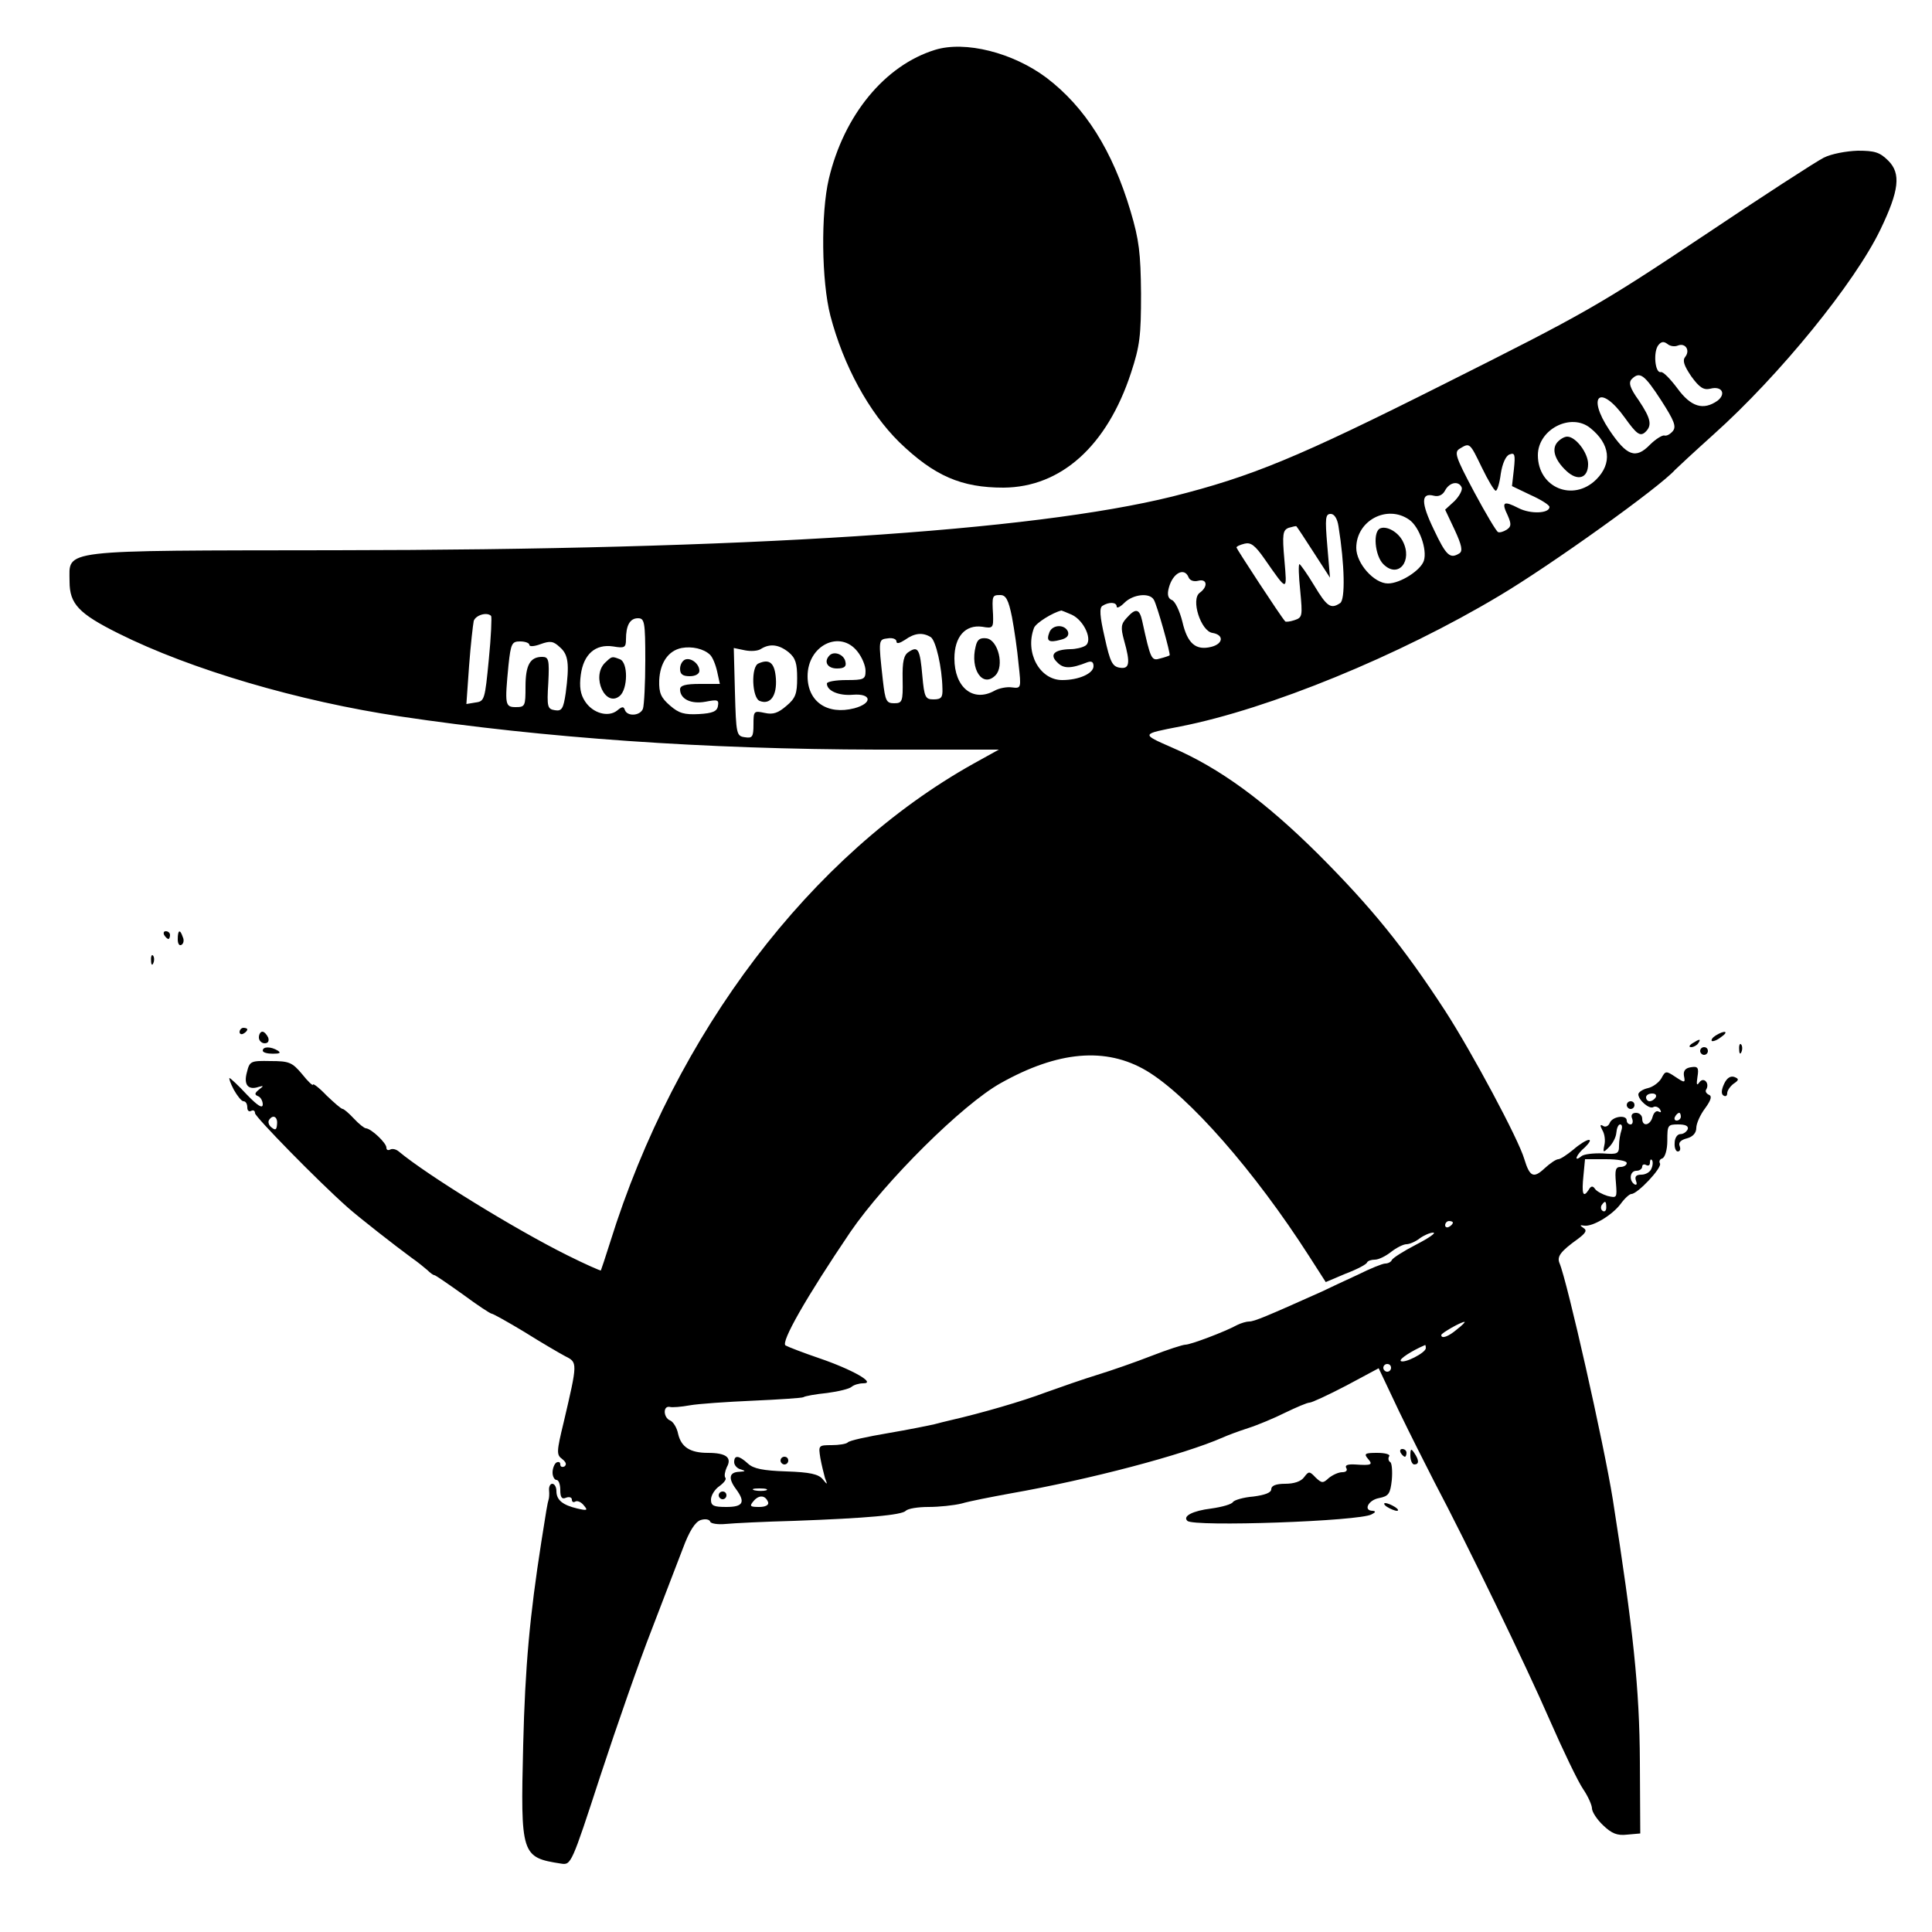
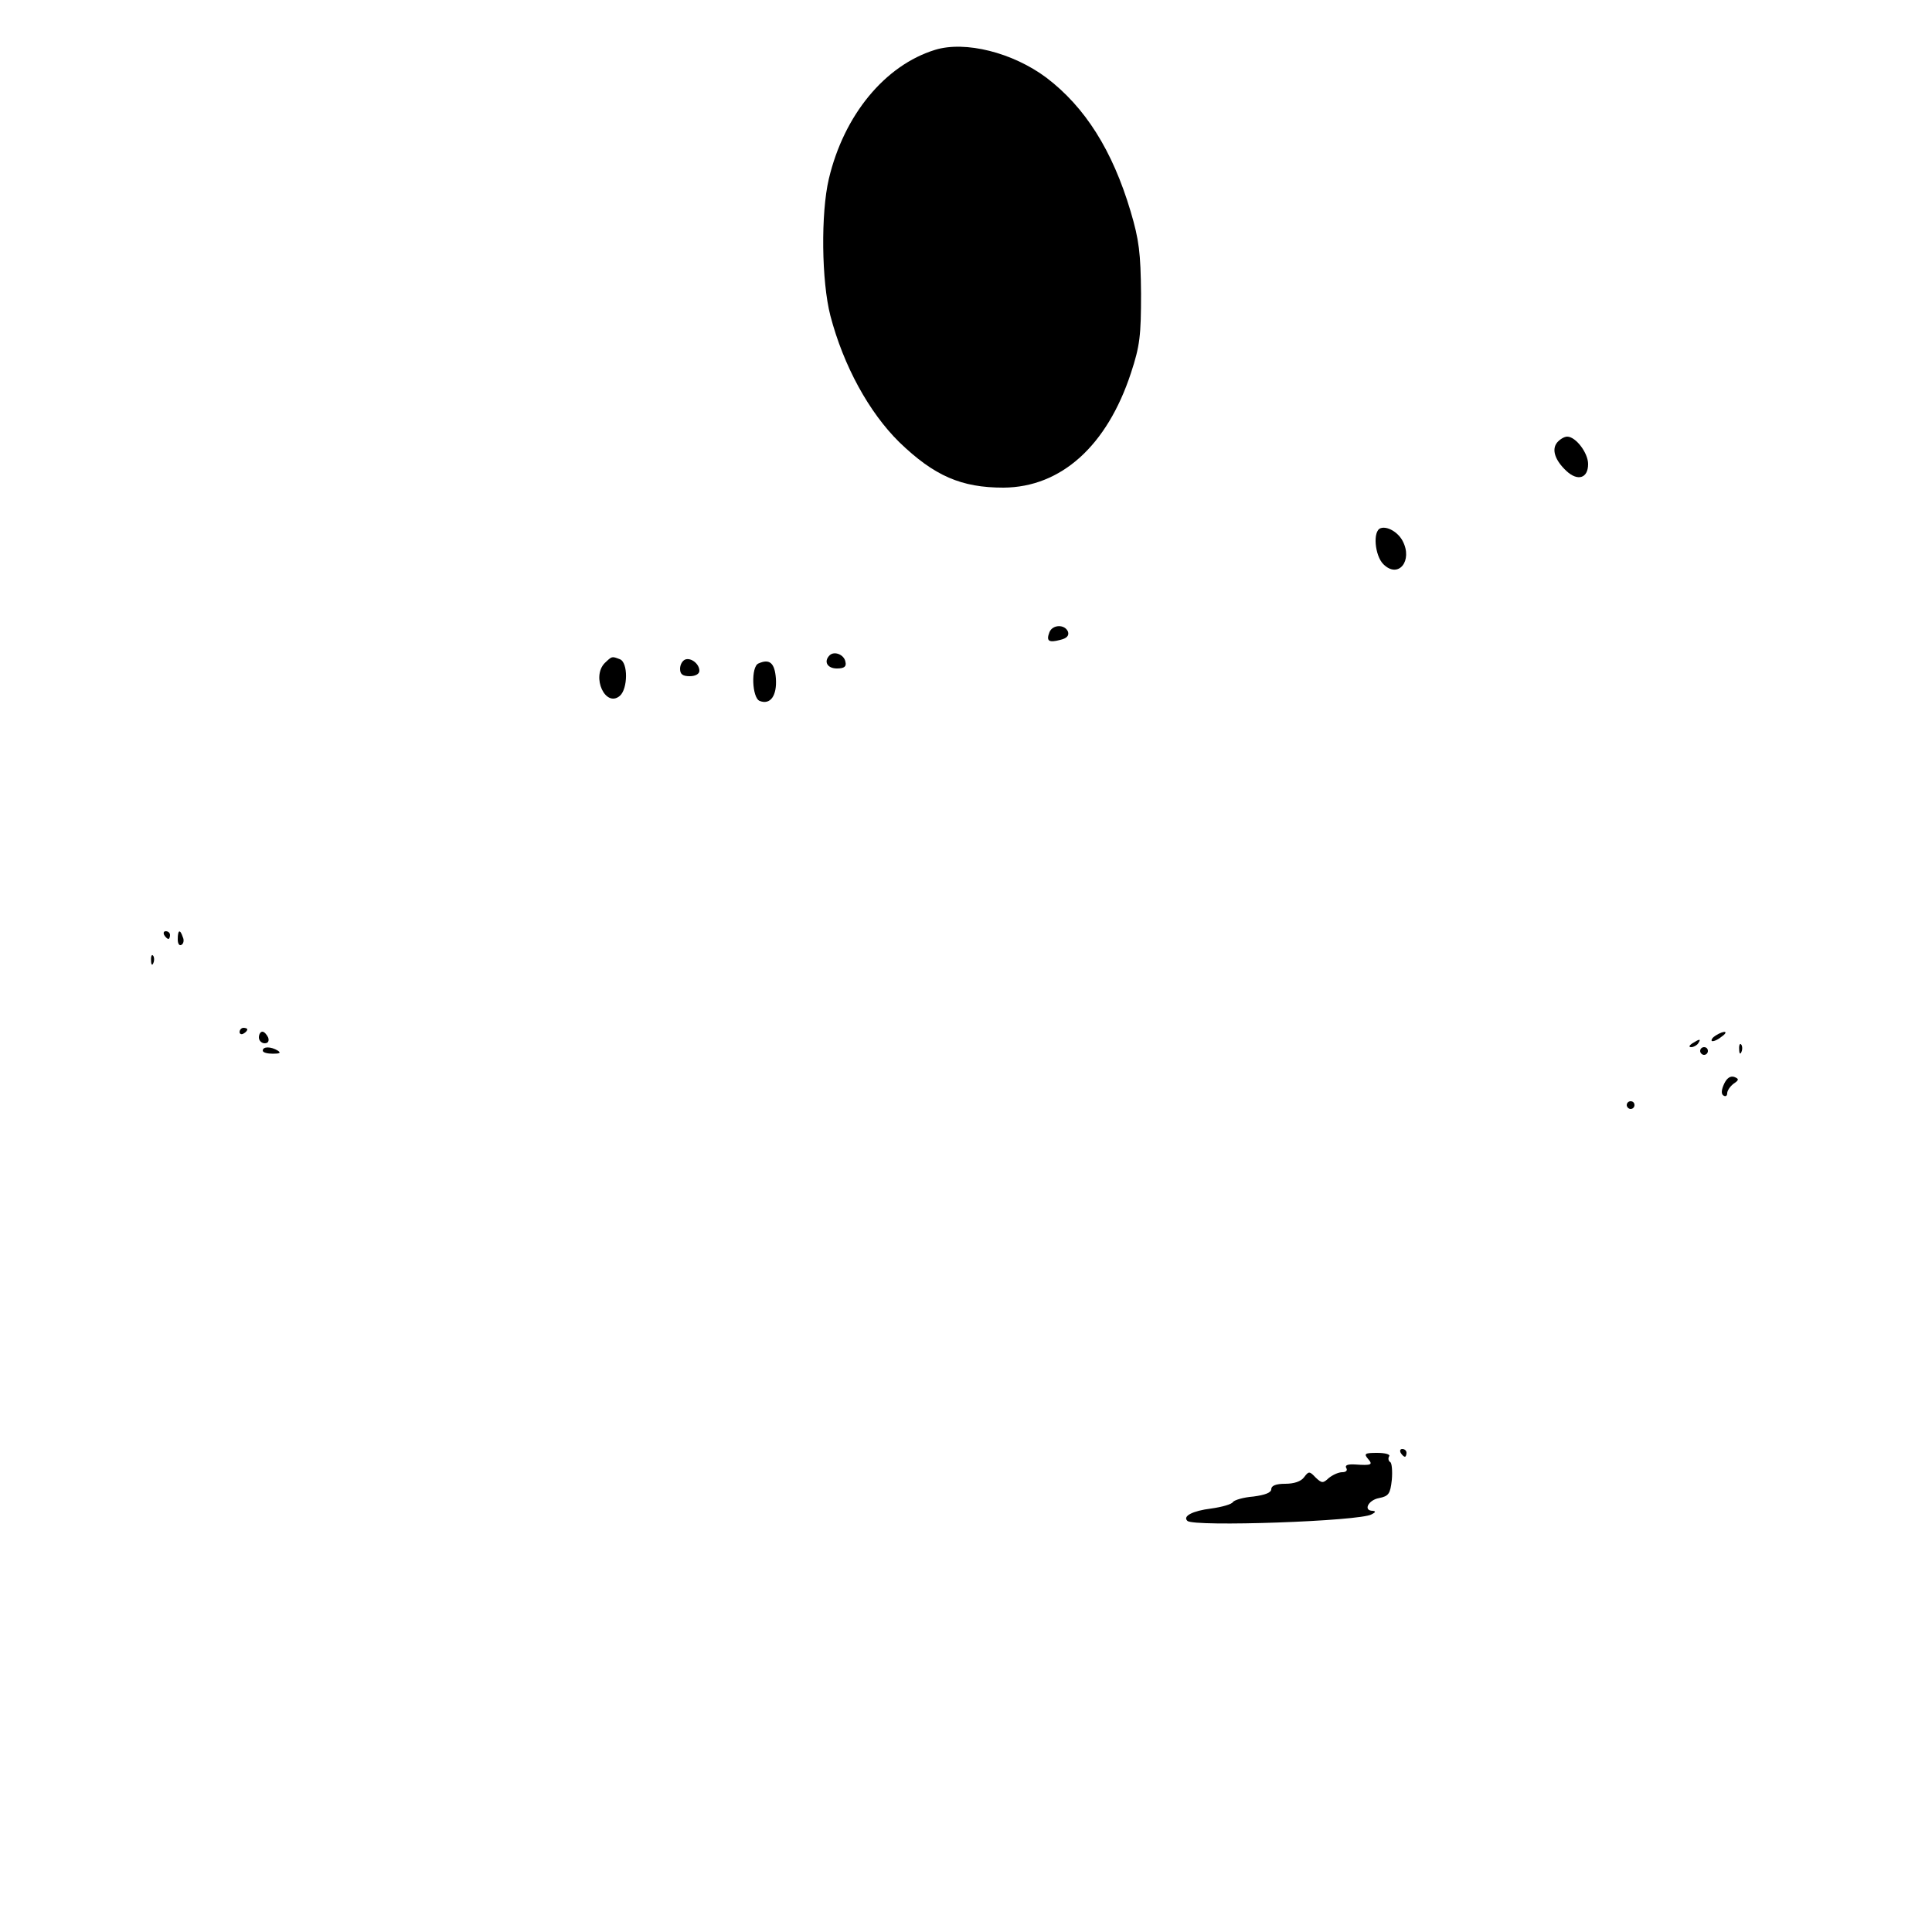
<svg xmlns="http://www.w3.org/2000/svg" version="1.0" width="500pt" height="500pt" viewBox="0 0 500 500" preserveAspectRatio="xMidYMid meet">
  <g transform="translate(0,500) scale(0.1,-0.1)" fill="#000000" stroke="none">
    <path d="M2420 4871 c-130 -40 -236 -169 -275 -334 -21 -89 -19 -265 4 -354 34 -130 100 -250 178 -327 91 -88 161 -118 270 -118 149 1 268 108 330 297 23 70 26 96 26 205 -1 105 -5 139 -27 213 -47 158 -118 270 -218 346 -87 65 -210 96 -288 72z" />
-     <path d="M4720 4592 c-20 -10 -162 -102 -317 -206 -264 -176 -303 -198 -664 -379 -382 -192 -499 -240 -705 -292 -364 -90 -1103 -138 -2165 -139 -726 -1 -689 3 -689 -81 0 -58 24 -83 126 -134 188 -94 468 -176 729 -215 375 -56 788 -85 1235 -86 l315 0 -65 -36 c-421 -235 -772 -696 -941 -1239 -12 -38 -23 -71 -24 -73 -1 -1 -40 16 -86 39 -135 67 -364 208 -437 269 -7 6 -17 8 -22 5 -6 -3 -10 -1 -10 5 0 12 -39 49 -53 50 -4 0 -18 11 -31 25 -13 14 -26 25 -29 25 -4 0 -22 16 -42 35 -19 20 -35 32 -35 28 0 -4 -13 8 -28 27 -26 31 -34 34 -82 34 -51 1 -54 0 -61 -29 -9 -32 3 -47 30 -38 14 4 14 3 1 -7 -11 -9 -12 -13 -2 -17 6 -2 12 -12 12 -21 0 -12 -13 -4 -41 25 -22 24 -43 43 -45 43 -2 0 2 -13 11 -30 9 -16 20 -30 25 -30 6 0 10 -7 10 -16 0 -8 4 -12 10 -9 5 3 10 1 10 -6 0 -9 162 -175 240 -244 28 -25 124 -100 165 -130 16 -11 34 -26 41 -32 7 -7 15 -13 18 -13 3 0 36 -23 74 -50 38 -28 71 -50 75 -50 3 0 41 -21 84 -47 43 -27 91 -55 106 -63 32 -16 32 -16 -4 -170 -19 -78 -19 -85 -4 -96 10 -8 12 -14 6 -19 -6 -3 -11 -1 -11 5 0 6 -4 8 -10 5 -5 -3 -10 -15 -10 -26 0 -10 5 -19 10 -19 6 0 10 -12 10 -26 0 -19 4 -25 15 -20 8 3 15 1 15 -5 0 -6 4 -8 9 -5 5 3 15 -1 22 -10 11 -13 9 -14 -17 -8 -38 9 -54 22 -54 45 0 11 -5 19 -11 19 -5 0 -9 -8 -8 -17 1 -10 0 -20 -1 -23 -3 -9 -7 -33 -19 -110 -30 -192 -42 -322 -47 -526 -7 -285 -5 -291 98 -307 26 -4 27 -2 102 228 42 128 101 297 132 376 30 79 67 174 81 211 17 46 32 69 46 74 12 4 23 2 25 -4 1 -5 20 -8 40 -6 20 2 100 6 177 8 190 7 278 15 289 26 6 6 32 10 59 10 27 0 66 4 86 9 20 6 77 17 126 26 205 36 448 100 550 145 11 5 40 16 65 24 25 8 68 26 96 40 29 14 57 26 63 26 6 0 49 20 95 44 l84 45 53 -112 c30 -62 71 -143 91 -182 84 -159 239 -479 298 -615 35 -80 74 -161 87 -180 13 -19 23 -42 23 -50 0 -9 13 -29 29 -44 22 -21 36 -27 62 -24 l34 3 -1 185 c-1 191 -17 341 -70 679 -23 144 -118 565 -138 612 -7 17 2 30 48 63 20 15 24 22 14 28 -10 7 -10 8 2 6 22 -3 72 27 94 56 10 14 23 26 28 26 16 0 80 68 74 79 -3 5 -1 11 6 13 7 3 13 22 13 46 0 40 1 42 28 42 19 0 27 -4 25 -12 -3 -7 -11 -13 -19 -13 -8 0 -15 -10 -15 -23 -1 -12 3 -22 8 -22 6 0 8 6 5 14 -4 9 3 16 19 20 15 4 24 14 24 27 0 11 10 34 23 51 16 22 18 32 9 35 -6 3 -10 9 -6 14 9 16 -7 33 -18 18 -7 -10 -8 -6 -5 14 4 24 1 28 -17 25 -14 -2 -20 -9 -18 -22 4 -19 2 -19 -22 -3 -24 16 -26 16 -36 -3 -6 -11 -22 -23 -35 -26 -14 -3 -25 -11 -25 -16 0 -15 29 -40 39 -33 5 3 13 0 17 -6 4 -7 3 -9 -3 -6 -6 4 -13 -2 -16 -13 -6 -23 -27 -27 -27 -5 0 8 -7 15 -16 15 -10 0 -14 -6 -10 -15 3 -8 1 -15 -4 -15 -6 0 -10 5 -10 10 0 16 -37 11 -44 -6 -3 -8 -11 -12 -17 -8 -8 5 -9 2 -2 -11 6 -10 8 -27 5 -39 -4 -19 -3 -20 12 -5 9 9 18 25 19 37 1 12 5 22 10 22 5 0 6 -7 3 -16 -3 -9 -6 -26 -6 -39 0 -21 -4 -23 -42 -20 -24 1 -49 -2 -55 -7 -22 -18 -14 4 9 23 11 11 16 19 10 19 -6 0 -24 -11 -40 -25 -17 -14 -34 -25 -39 -25 -6 0 -22 -11 -36 -24 -28 -26 -38 -22 -52 24 -15 52 -137 279 -205 384 -108 166 -192 269 -329 406 -137 136 -254 222 -377 275 -82 36 -82 35 21 55 229 45 566 183 825 338 133 79 415 281 455 326 6 6 50 47 99 91 172 154 367 394 433 532 48 100 53 144 20 177 -22 22 -35 26 -79 26 -30 -1 -68 -8 -88 -18z m-377 -486 c19 7 32 -13 18 -30 -7 -9 -3 -22 16 -50 21 -29 32 -36 49 -32 30 8 42 -13 19 -31 -37 -26 -69 -16 -104 32 -18 24 -37 44 -43 42 -15 -3 -20 53 -6 70 7 9 14 10 23 3 7 -6 19 -8 28 -4z m-44 -142 c34 -53 40 -68 30 -80 -7 -8 -16 -13 -22 -11 -5 1 -22 -9 -37 -24 -37 -38 -60 -29 -105 38 -60 90 -23 120 40 32 30 -42 39 -48 51 -39 21 18 17 36 -15 84 -23 32 -27 46 -18 55 21 21 33 11 76 -55z m-183 -72 c51 -41 57 -91 15 -133 -60 -59 -151 -21 -151 63 0 67 86 111 136 70z m-281 -102 c16 -33 32 -60 36 -60 4 0 10 20 13 44 4 26 13 47 23 50 13 5 15 0 11 -38 l-5 -44 48 -23 c27 -12 49 -26 49 -31 0 -17 -49 -19 -80 -3 -39 20 -45 16 -28 -19 10 -23 9 -29 -3 -37 -8 -5 -18 -8 -22 -6 -4 1 -32 48 -62 104 -49 92 -52 103 -37 112 26 16 26 15 57 -49z m-52 -52 c2 -7 -7 -23 -19 -35 l-24 -22 25 -53 c18 -39 21 -54 12 -60 -24 -15 -34 -7 -66 61 -34 70 -34 97 0 88 12 -3 23 2 29 14 12 22 36 25 43 7z m-319 -100 c16 -99 18 -191 4 -199 -24 -16 -34 -9 -67 46 -18 30 -36 55 -38 55 -3 0 -2 -31 2 -69 6 -65 6 -69 -15 -76 -12 -4 -23 -5 -24 -3 -12 13 -126 188 -126 191 0 3 9 7 21 10 16 4 27 -4 52 -40 60 -86 58 -85 51 -2 -6 67 -4 77 11 83 10 3 19 5 20 4 2 -2 22 -32 45 -68 l42 -65 -7 83 c-6 71 -5 82 9 82 9 0 17 -12 20 -32z m183 17 c26 -18 47 -77 38 -106 -8 -25 -61 -59 -93 -59 -36 0 -82 52 -82 92 0 71 80 113 137 73z m-571 -149 c3 -8 13 -12 25 -9 23 6 26 -15 4 -31 -24 -17 3 -100 33 -104 30 -5 28 -28 -3 -36 -40 -10 -62 8 -75 65 -7 28 -19 53 -27 56 -10 4 -13 14 -8 32 10 38 40 54 51 27z m-457 -103 c6 -32 14 -87 17 -121 7 -63 7 -64 -17 -61 -13 2 -34 -2 -46 -9 -55 -30 -103 9 -103 84 0 56 28 88 72 82 28 -5 29 -3 28 31 -3 50 -2 51 19 51 14 0 21 -12 30 -57z m367 45 c8 -12 44 -141 41 -144 -1 -1 -12 -5 -24 -8 -23 -7 -25 -4 -47 97 -7 32 -17 34 -40 8 -15 -16 -16 -25 -7 -58 17 -60 14 -75 -11 -71 -19 3 -25 14 -39 78 -13 56 -14 77 -6 82 17 11 37 10 37 -2 0 -5 9 -1 20 10 22 22 65 27 76 8z m-212 -39 c32 -15 55 -67 35 -80 -8 -5 -25 -9 -39 -9 -41 -1 -55 -14 -34 -34 16 -17 35 -17 78 0 11 4 16 1 16 -10 0 -19 -38 -36 -81 -36 -59 0 -97 72 -73 135 5 13 49 40 71 45 1 0 13 -5 27 -11z m-1503 -3 c2 -3 0 -53 -6 -113 -10 -103 -11 -108 -34 -111 l-24 -4 7 99 c4 54 10 106 12 116 5 15 34 24 45 13z m399 -115 c0 -60 -3 -116 -6 -125 -7 -19 -41 -21 -47 -3 -3 9 -7 9 -20 -2 -23 -18 -63 -7 -83 24 -12 18 -15 38 -11 68 7 54 38 81 84 74 29 -5 33 -3 33 18 0 36 10 55 31 55 17 0 19 -9 19 -109z m739 60 c13 -9 29 -78 30 -133 1 -23 -3 -28 -23 -28 -21 0 -24 5 -29 61 -6 69 -11 78 -35 62 -13 -8 -17 -24 -16 -72 1 -57 -1 -61 -22 -61 -20 0 -23 6 -29 58 -12 108 -12 107 13 110 12 2 22 -2 22 -8 0 -7 8 -5 22 4 25 18 46 20 67 7z m-1039 -20 c0 -5 13 -4 29 2 25 9 33 8 50 -8 22 -19 25 -43 15 -119 -6 -40 -10 -47 -28 -44 -19 3 -21 8 -17 71 3 60 1 67 -16 67 -31 0 -43 -21 -43 -77 0 -50 -1 -53 -25 -53 -28 0 -29 6 -19 109 6 56 9 61 30 61 13 0 24 -4 24 -9z m849 -17 c12 -15 21 -37 21 -50 0 -22 -4 -24 -50 -24 -27 0 -50 -4 -50 -9 0 -19 31 -32 67 -29 49 4 52 -22 4 -35 -70 -18 -121 17 -121 83 0 80 84 121 129 64z m-382 -8 c7 -6 15 -26 19 -44 l7 -32 -52 0 c-37 0 -51 -4 -51 -14 0 -25 28 -39 66 -32 31 6 35 5 32 -11 -2 -14 -14 -19 -49 -21 -38 -2 -52 2 -75 22 -23 20 -29 32 -28 65 2 45 23 77 58 84 27 5 57 -2 73 -17z m204 6 c18 -15 22 -29 22 -67 0 -40 -4 -52 -28 -72 -21 -18 -34 -23 -56 -18 -28 6 -29 5 -29 -30 0 -32 -3 -36 -22 -33 -22 3 -23 7 -26 117 l-3 114 29 -6 c15 -3 34 -2 42 4 23 14 46 11 71 -9z m926 -1083 c109 -65 280 -260 421 -480 l43 -67 52 22 c29 11 54 24 55 29 2 4 11 7 20 7 10 0 28 9 42 20 14 11 32 20 40 20 8 0 24 7 34 15 11 8 27 15 35 15 9 0 -11 -14 -44 -31 -33 -17 -61 -35 -63 -40 -2 -5 -10 -9 -17 -9 -7 0 -39 -13 -71 -29 -33 -15 -75 -35 -94 -44 -143 -64 -174 -77 -187 -77 -7 0 -21 -4 -31 -9 -33 -18 -121 -51 -134 -51 -7 0 -47 -13 -88 -29 -41 -16 -104 -38 -140 -49 -36 -11 -96 -32 -135 -46 -58 -22 -164 -53 -247 -72 -10 -2 -28 -7 -40 -10 -13 -3 -67 -14 -120 -23 -53 -9 -100 -19 -104 -24 -4 -4 -23 -7 -42 -7 -34 0 -34 -1 -29 -33 3 -17 9 -41 12 -52 7 -18 7 -19 -6 -3 -11 13 -33 18 -94 20 -60 2 -85 7 -99 20 -24 22 -36 23 -36 4 0 -8 8 -17 18 -19 13 -4 11 -5 -5 -6 -26 -1 -29 -17 -8 -45 25 -34 18 -46 -25 -46 -33 0 -40 3 -40 19 0 11 10 27 22 35 12 9 19 18 15 22 -3 4 -1 16 4 27 14 25 -2 37 -49 37 -46 0 -69 15 -77 49 -3 16 -13 32 -21 35 -17 7 -19 38 -1 35 6 -2 30 0 52 4 22 4 95 9 163 12 68 3 127 7 131 9 4 3 32 8 62 11 30 4 58 11 63 16 6 5 19 9 30 9 35 0 -29 36 -114 65 -41 14 -80 29 -87 33 -13 8 53 124 168 294 90 131 290 330 389 385 148 83 272 94 377 32z m1318 -69 c-3 -5 -10 -10 -16 -10 -5 0 -9 5 -9 10 0 6 7 10 16 10 8 0 12 -4 9 -10z m65 -50 c0 -5 -5 -10 -11 -10 -5 0 -7 5 -4 10 3 6 8 10 11 10 2 0 4 -4 4 -10z m-3633 -19 c-1 -15 -4 -17 -14 -9 -7 5 -10 14 -7 19 10 16 23 9 21 -10z m3493 -101 c0 -5 -7 -10 -16 -10 -13 0 -15 -8 -12 -41 3 -39 3 -40 -22 -34 -13 4 -28 12 -32 18 -6 9 -11 8 -17 -3 -14 -21 -18 -10 -13 38 l4 42 54 0 c30 0 54 -4 54 -10z m64 -14 c-3 -9 -15 -16 -26 -16 -14 0 -18 -5 -14 -16 3 -8 2 -12 -4 -9 -15 10 -12 35 5 35 8 0 15 5 15 11 0 5 5 7 10 4 6 -3 10 -1 10 6 0 7 2 10 5 7 3 -3 3 -13 -1 -22z m-117 -101 c0 -8 -4 -12 -9 -9 -5 3 -6 10 -3 15 9 13 12 11 12 -6z m-397 -39 c0 -3 -4 -8 -10 -11 -5 -3 -10 -1 -10 4 0 6 5 11 10 11 6 0 10 -2 10 -4z m11 -276 c-22 -19 -41 -26 -41 -15 0 5 51 34 60 34 3 0 -6 -9 -19 -19z m-81 -49 c0 -12 -57 -41 -65 -33 -4 5 28 26 63 41 1 1 2 -3 2 -8z m-90 -51 c0 -5 -4 -10 -10 -10 -5 0 -10 5 -10 10 0 6 5 10 10 10 6 0 10 -4 10 -10z m-1617 -317 c-7 -2 -21 -2 -30 0 -10 3 -4 5 12 5 17 0 24 -2 18 -5z m5 -31 c2 -7 -7 -12 -23 -12 -24 0 -26 2 -15 15 14 17 31 16 38 -3z" />
    <path d="M4030 3855 c-15 -18 -6 -46 24 -74 29 -27 56 -19 56 18 0 29 -32 71 -54 71 -8 0 -19 -7 -26 -15z" />
    <path d="M3573 3633 c-21 -7 -15 -71 7 -93 39 -39 77 9 50 60 -12 23 -40 39 -57 33z" />
-     <path d="M2525 3327 c-15 -59 18 -108 51 -75 24 24 7 92 -23 96 -17 2 -24 -3 -28 -21z" />
    <path d="M2716 3364 c-9 -23 -2 -28 28 -20 17 4 23 11 20 21 -8 20 -40 19 -48 -1z" />
    <path d="M1565 3284 c-35 -36 2 -116 39 -85 21 18 22 87 0 95 -21 8 -20 8 -39 -10z" />
    <path d="M2147 3304 c-16 -16 -6 -34 19 -34 19 0 25 5 22 17 -3 19 -29 29 -41 17z" />
    <path d="M1773 3293 c-7 -3 -13 -13 -13 -24 0 -14 7 -19 25 -19 15 0 25 6 25 14 0 18 -22 35 -37 29z" />
    <path d="M1963 3283 c-20 -8 -17 -89 3 -97 28 -11 45 14 42 58 -3 40 -16 52 -45 39z" />
-     <path d="M2020 1220 c0 -5 5 -10 10 -10 6 0 10 5 10 10 0 6 -4 10 -10 10 -5 0 -10 -4 -10 -10z" />
-     <path d="M1860 1130 c0 -5 5 -10 10 -10 6 0 10 5 10 10 0 6 -4 10 -10 10 -5 0 -10 -4 -10 -10z" />
+     <path d="M1860 1130 z" />
    <path d="M425 2580 c3 -5 8 -10 11 -10 2 0 4 5 4 10 0 6 -5 10 -11 10 -5 0 -7 -4 -4 -10z" />
    <path d="M460 2569 c0 -11 4 -18 10 -14 5 3 7 12 3 20 -7 21 -13 19 -13 -6z" />
    <path d="M391 2514 c0 -11 3 -14 6 -6 3 7 2 16 -1 19 -3 4 -6 -2 -5 -13z" />
    <path d="M620 2329 c0 -5 5 -7 10 -4 6 3 10 8 10 11 0 2 -4 4 -10 4 -5 0 -10 -5 -10 -11z" />
    <path d="M670 2315 c0 -8 7 -15 15 -15 9 0 12 6 9 15 -4 8 -10 15 -15 15 -5 0 -9 -7 -9 -15z" />
    <path d="M4440 2320 c-8 -5 -12 -11 -10 -14 3 -2 14 2 24 10 22 15 10 19 -14 4z" />
    <path d="M4380 2300 c-9 -6 -10 -10 -3 -10 6 0 15 5 18 10 8 12 4 12 -15 0z" />
    <path d="M4501 2284 c0 -11 3 -14 6 -6 3 7 2 16 -1 19 -3 4 -6 -2 -5 -13z" />
    <path d="M680 2281 c0 -5 12 -8 26 -8 18 0 22 2 13 8 -18 11 -39 11 -39 0z" />
    <path d="M4400 2280 c0 -5 5 -10 10 -10 6 0 10 5 10 10 0 6 -4 10 -10 10 -5 0 -10 -4 -10 -10z" />
    <path d="M4462 2195 c-7 -15 -8 -26 -2 -30 6 -4 10 -1 10 6 0 6 7 17 16 24 15 10 15 13 2 18 -10 3 -19 -3 -26 -18z" />
    <path d="M4210 2140 c0 -5 5 -10 10 -10 6 0 10 5 10 10 0 6 -4 10 -10 10 -5 0 -10 -4 -10 -10z" />
    <path d="M3625 1240 c3 -5 8 -10 11 -10 2 0 4 5 4 10 0 6 -5 10 -11 10 -5 0 -7 -4 -4 -10z" />
-     <path d="M3650 1233 c0 -13 5 -23 10 -23 13 0 13 11 0 30 -8 12 -10 11 -10 -7z" />
    <path d="M3540 1225 c14 -16 10 -18 -34 -15 -18 1 -26 -2 -22 -9 4 -6 0 -11 -10 -11 -10 0 -25 -7 -35 -15 -15 -14 -18 -14 -34 1 -16 17 -18 17 -30 1 -8 -11 -26 -17 -49 -17 -24 0 -36 -5 -36 -14 0 -9 -16 -15 -46 -19 -26 -2 -49 -9 -53 -14 -3 -6 -28 -13 -56 -17 -49 -6 -75 -20 -62 -32 15 -16 448 -1 477 17 10 5 11 8 3 9 -26 0 -12 28 16 33 25 5 29 11 33 47 2 23 0 44 -4 46 -5 3 -6 10 -3 15 4 5 -10 9 -31 9 -31 0 -35 -2 -24 -15z" />
-     <path d="M3590 1100 c8 -5 20 -10 25 -10 6 0 3 5 -5 10 -8 5 -19 10 -25 10 -5 0 -3 -5 5 -10z" />
  </g>
</svg>